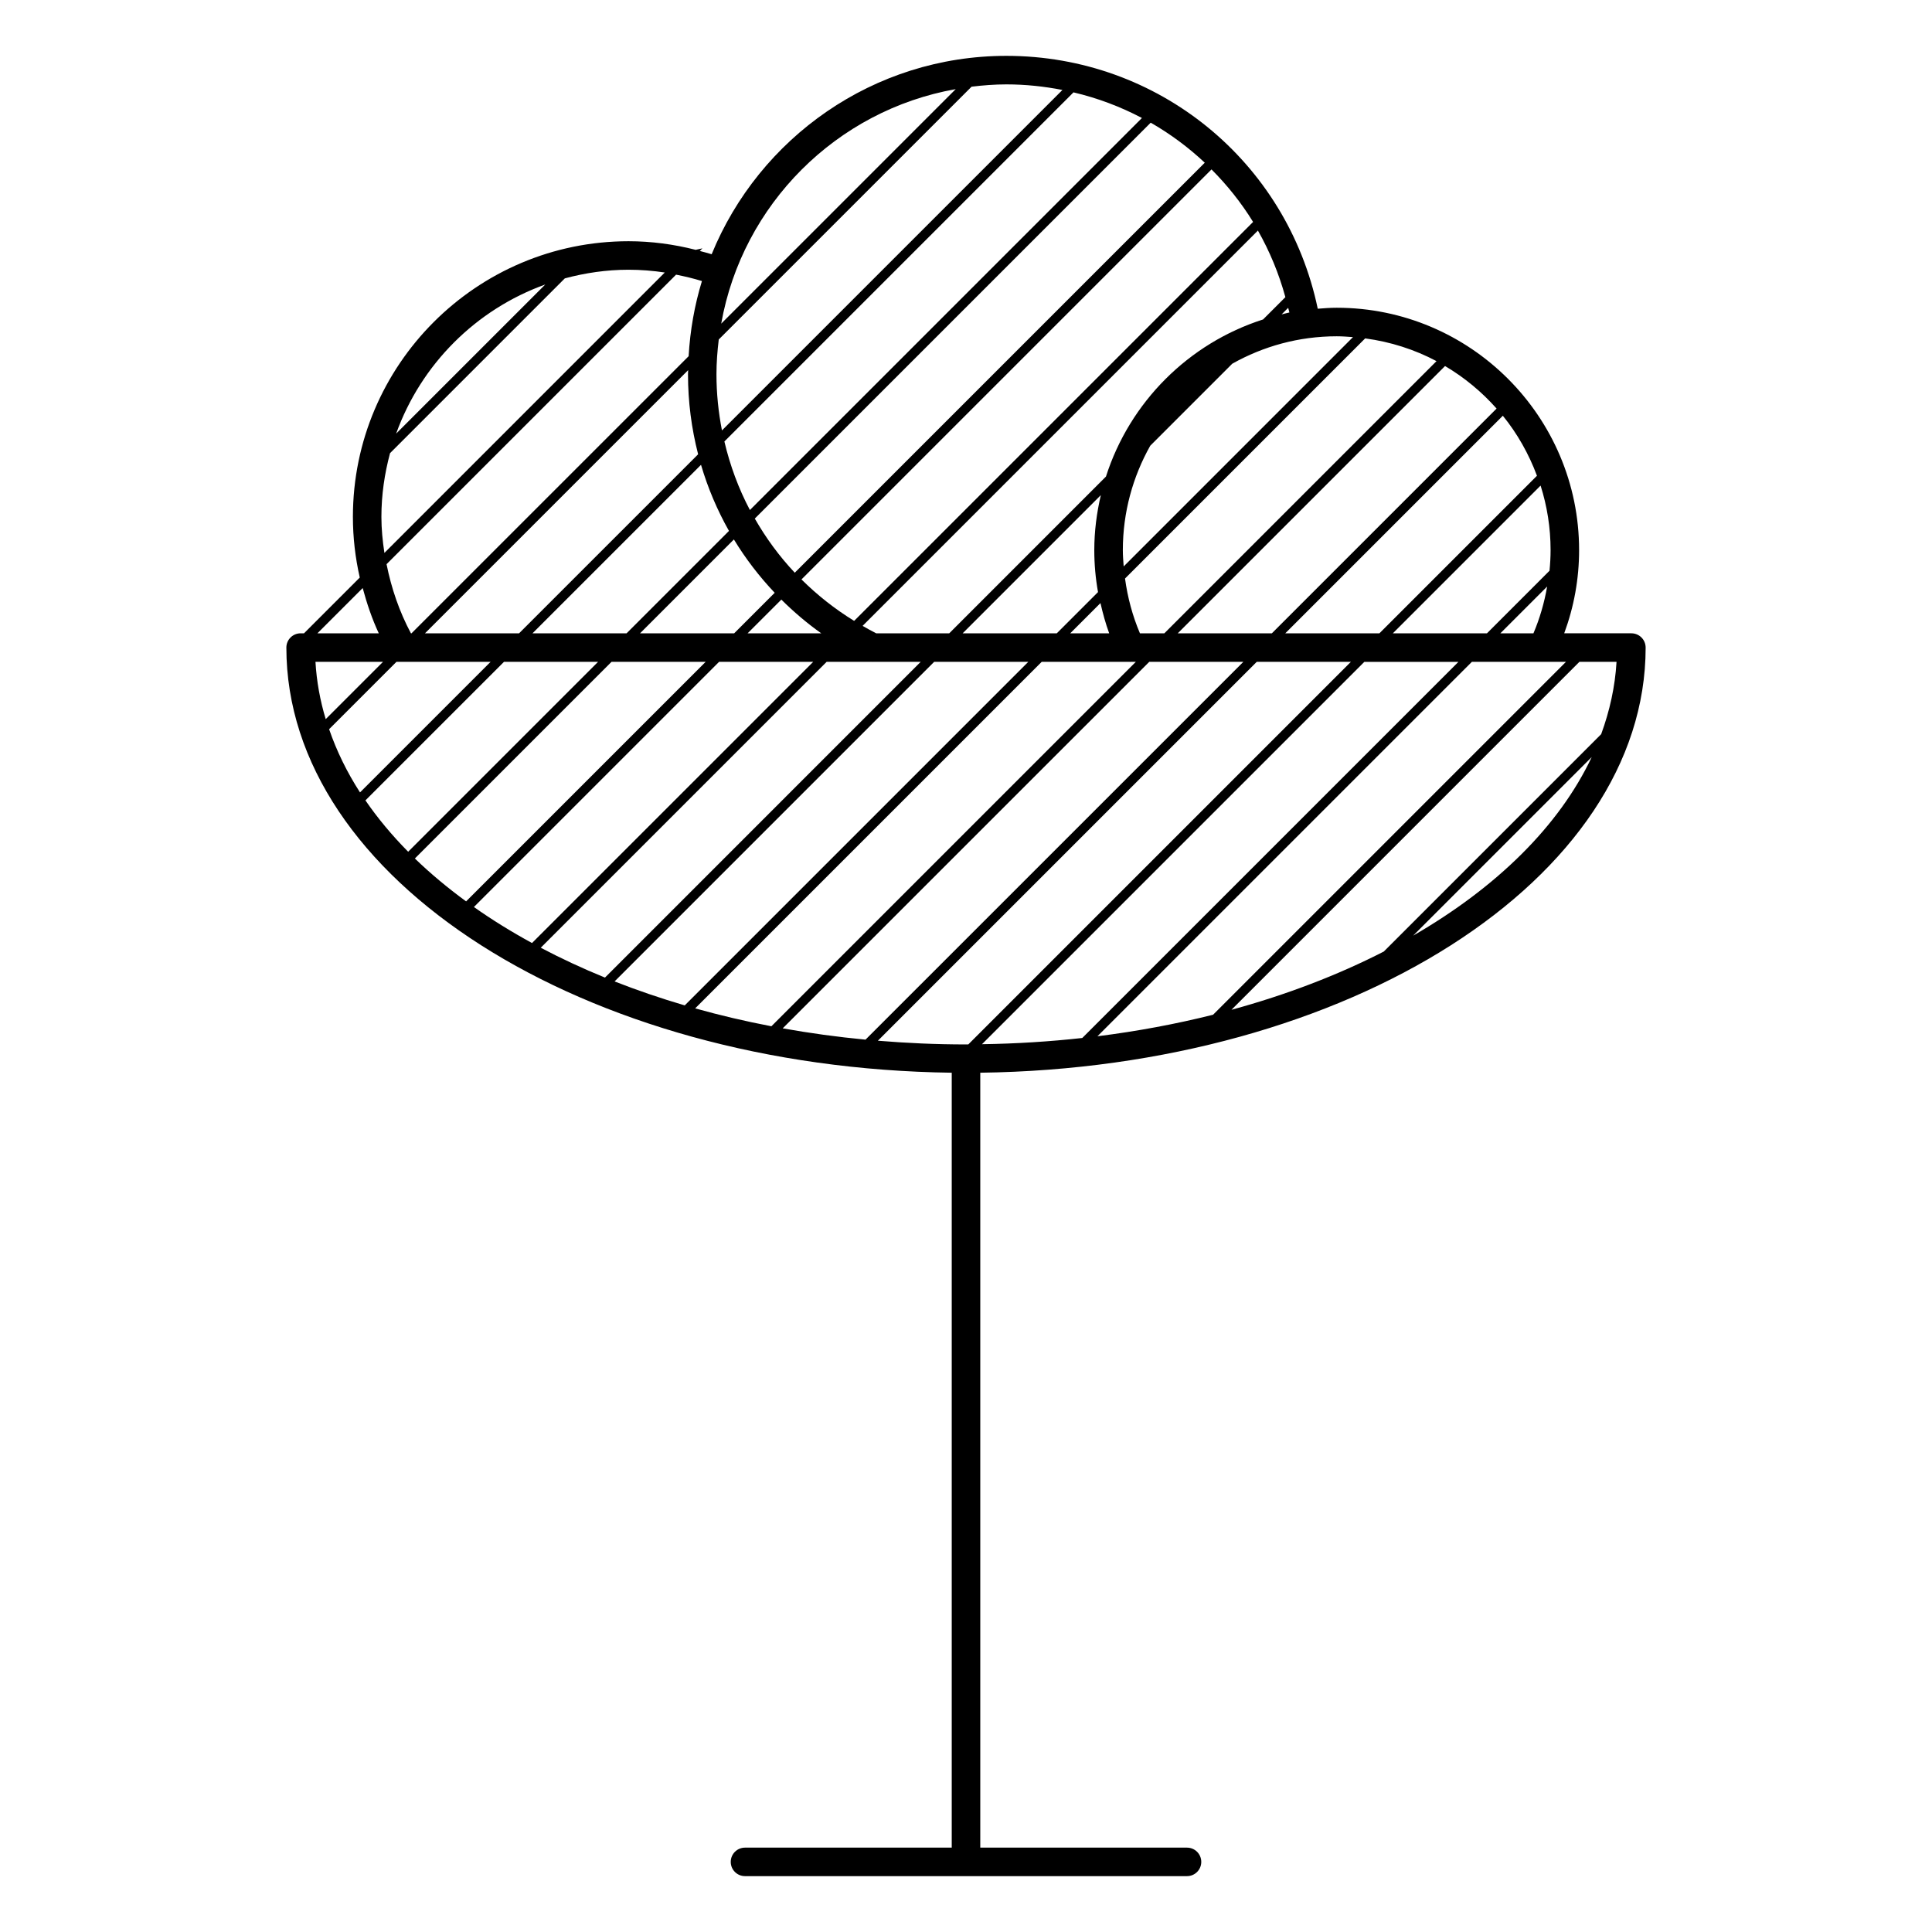
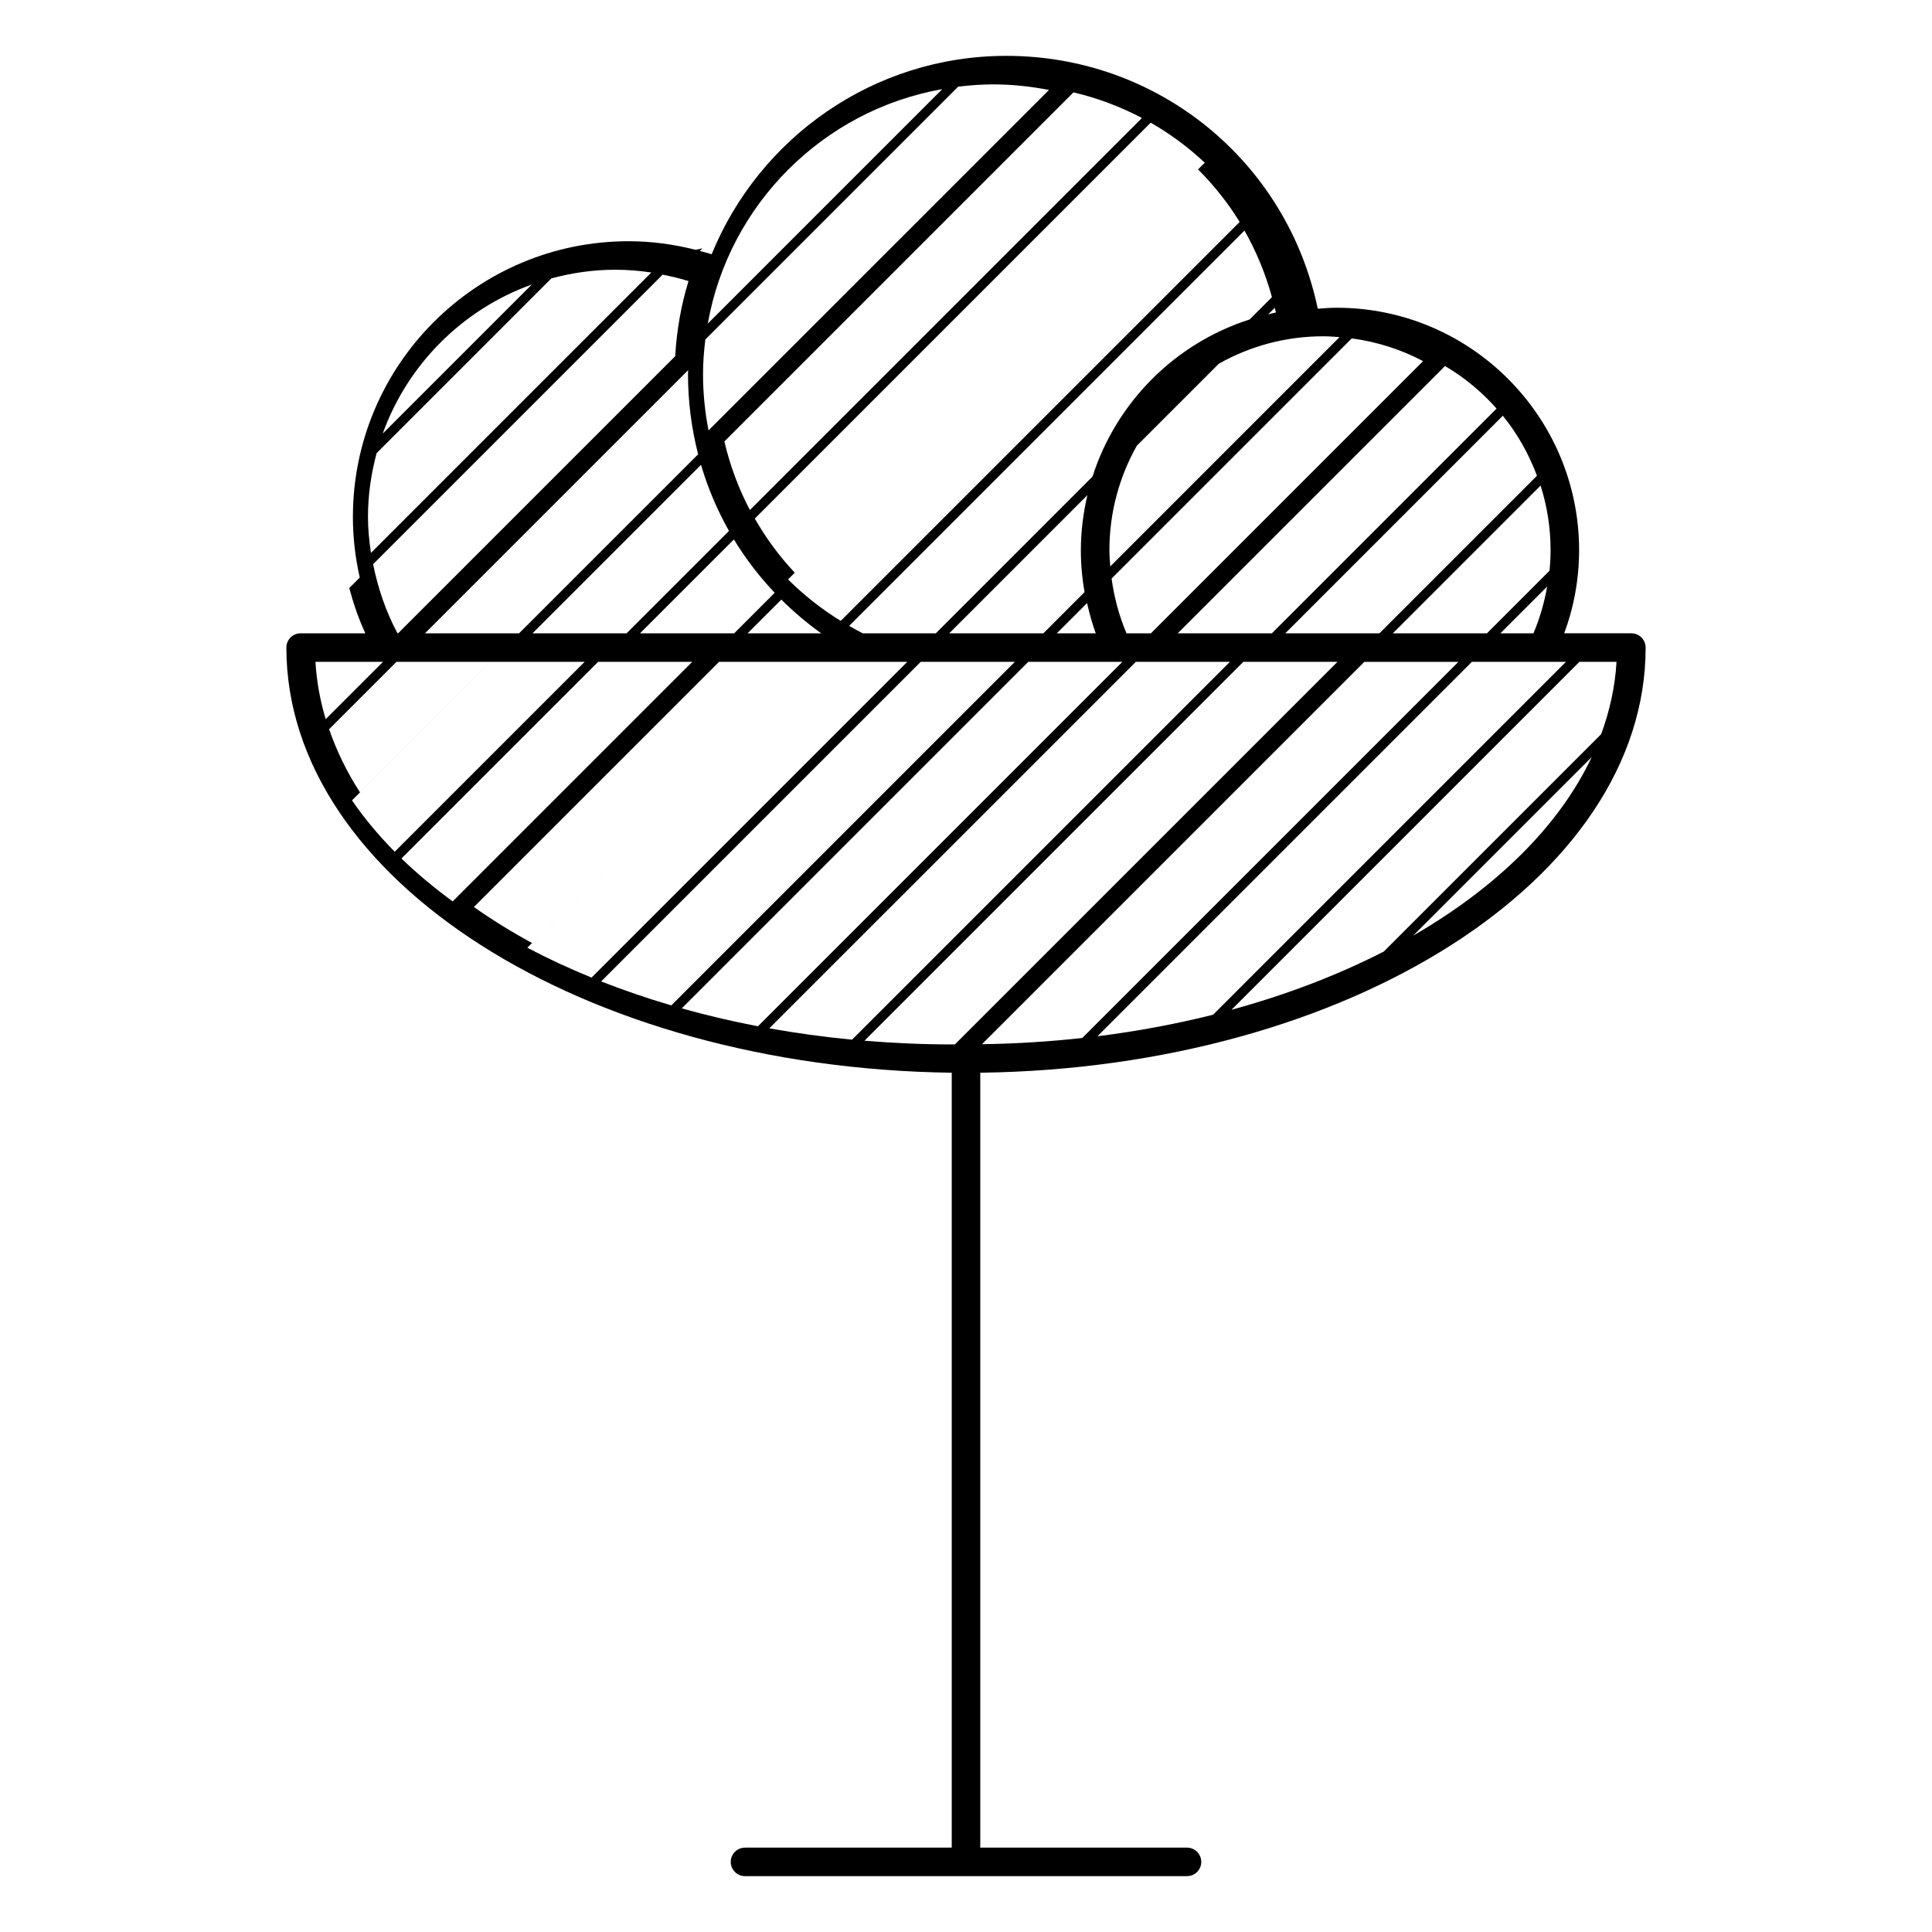
<svg xmlns="http://www.w3.org/2000/svg" fill="#000000" width="800px" height="800px" version="1.1" viewBox="144 144 512 512">
-   <path d="m580.11 315.61c0-2.086-1.691-3.777-3.777-3.777h-17.801c2.59-7.039 3.945-14.418 3.945-22.043 0-35.418-28.824-64.234-64.234-64.234-1.699 0-3.359 0.125-5.027 0.258-8.148-39.02-42.258-67.012-82.512-67.012-35.273 0-65.52 21.773-78.109 52.574-1.039-0.328-2.098-0.586-3.144-0.867l0.691-0.695c-0.59 0.152-1.195 0.25-1.785 0.395-5.789-1.473-11.734-2.281-17.785-2.281-40.281 0-73.051 32.773-73.051 73.051 0 5.438 0.629 10.828 1.82 16.078l-14.781 14.777h-0.895c-2.086 0-3.777 1.691-3.777 3.777 0 61.363 78.766 111.4 176.33 112.67v205.36h-54.789c-2.086 0-3.777 1.691-3.777 3.777 0 2.086 1.691 3.777 3.777 3.777h117.14c2.086 0 3.777-1.691 3.777-3.777 0-2.086-1.691-3.777-3.777-3.777h-54.789v-205.36c97.574-1.27 176.33-51.305 176.33-112.67zm-175.87 105.11 101.32-101.32h24.938l-99.684 99.676c-8.656 0.957-17.527 1.52-26.574 1.648zm114.26-28.766 47.324-47.324c-8.637 18.305-25.234 34.566-47.324 47.324zm49.828-53.391-57.605 57.605c-12.152 6.223-25.719 11.438-40.375 15.441l92.211-92.215h9.84c-0.383 6.562-1.801 12.961-4.07 19.168zm-9.332-19.168-93.516 93.52c-9.793 2.457-20.047 4.375-30.648 5.707l99.227-99.227h18.645 0.152zm-17.383-7.559 12.398-12.398c-0.746 4.246-1.934 8.398-3.633 12.398zm13.023-16.582-16.578 16.582h-24.938l39.152-39.152c1.715 5.402 2.648 11.145 2.648 17.109 0 1.84-0.109 3.66-0.285 5.461zm-45.078 16.582h-24.945l57.656-57.66c3.836 4.727 6.879 10.102 9.043 15.906zm31.055-59.562-59.559 59.562h-24.938l70.836-70.832c5.125 3.027 9.73 6.84 13.66 11.27zm-313.01 67.121h17.898l-15.184 15.184c-1.492-4.953-2.414-10.02-2.715-15.184zm21.461 0h24.945l-34.602 34.602c-3.473-5.379-6.203-10.984-8.188-16.75zm7.559-7.559 69.742-69.742c-0.004 0.367-0.039 0.73-0.039 1.098 0 7.285 0.938 14.391 2.684 21.199l-47.449 47.445zm73.152-44.652c1.805 6.141 4.301 12.004 7.41 17.516l-27.137 27.137h-24.93zm24.848 28.59c-4.106-4.359-7.637-9.184-10.594-14.344l104.92-104.92c5.184 2.969 9.984 6.535 14.328 10.609zm-11.891-16.613c-3.008-5.691-5.266-11.801-6.762-18.164l92.516-92.52c6.387 1.508 12.465 3.797 18.137 6.793zm-4.242 7.801c3.078 5.066 6.707 9.801 10.812 14.133l-10.742 10.742h-24.945zm12.574 15.938c3.254 3.234 6.777 6.238 10.578 8.938h-19.52zm8.441 16.496-74.52 74.516c-5.457-2.977-10.602-6.16-15.395-9.543l64.973-64.973zm3.559 0h12.176c0.016 0 0.023 0.012 0.039 0.012 0.023 0 0.047-0.012 0.07-0.012h12.641l-83.668 83.676c-5.945-2.422-11.629-5.074-17.02-7.914zm122.64-92.586c-0.699 0.141-1.375 0.344-2.066 0.508l1.742-1.742c0.098 0.414 0.234 0.816 0.324 1.234zm-6.984 1.852c-19.734 6.312-35.316 21.902-41.629 41.629l-41.539 41.547h-19.348c-1.234-0.621-2.418-1.293-3.606-1.977l104.76-104.76c3.109 5.473 5.562 11.375 7.281 17.645zm-32.625 83.176c-1.98-4.664-3.273-9.527-3.953-14.52l63.641-63.641c6.746 0.902 13.125 2.961 18.906 6.027l-72.129 72.133zm-8.152 0h-10.324l8.016-8.016c0.617 2.711 1.352 5.391 2.309 8.016zm-13.887 0h-24.945l36.621-36.621c-1.098 4.691-1.734 9.559-1.734 14.582 0 3.769 0.336 7.473 0.988 11.109zm-32.5 7.559h24.945l-91.039 91.043c-6.43-1.891-12.637-4.012-18.594-6.352zm28.5 0h23.371c0.051 0 0.102 0.02 0.137 0.02 0.031 0 0.066-0.02 0.098-0.02h1.34l-96.574 96.574c-6.934-1.328-13.672-2.91-20.199-4.742zm28.504 0h24.938l-100.13 100.12c-7.488-0.711-14.809-1.723-21.941-2.996zm49.684-86.277c1.457 0 2.887 0.109 4.312 0.215l-60.77 60.773c-0.109-1.43-0.223-2.863-0.223-4.312 0-10.051 2.656-19.48 7.266-27.676l21.734-21.734c8.199-4.613 17.629-7.266 27.68-7.266zm-22.168-30.301-105.72 105.72c-5.129-3.152-9.793-6.848-13.957-10.984l108.66-108.66c4.172 4.184 7.891 8.832 11.02 13.922zm-50.52-34.98-90.23 90.227c-0.941-4.832-1.457-9.805-1.457-14.871 0-3.129 0.242-6.191 0.609-9.227l67-66.996c3.027-0.363 6.09-0.609 9.227-0.609 5.082 0 10.035 0.535 14.852 1.477zm-28.281-0.219-62.148 62.148c5.602-31.605 30.547-56.547 62.148-62.148zm-67.254 50.863c-1.949 6.352-3.133 13.027-3.527 19.914l-73.445 73.441h-0.145c-3.082-5.754-5.188-11.945-6.465-18.324l76.73-76.73c2.309 0.461 4.602 1 6.852 1.699zm-41.52 0.91-39.52 39.52c6.602-18.363 21.156-32.918 39.52-39.52zm-43.426 61.586c0-5.848 0.84-11.488 2.289-16.887l46.32-46.32c5.394-1.445 11.039-2.289 16.887-2.289 3.238 0 6.445 0.258 9.602 0.734l-74.301 74.309c-0.48-3.152-0.797-6.332-0.797-9.547zm-4.957 18.859c1.102 4.106 2.465 8.141 4.262 12h-16.262zm0.723 56.273 36.719-36.715h24.93l-50.324 50.324c-4.289-4.344-8.082-8.887-11.324-13.609zm13.102 15.398 52.113-52.113h24.945l-63.48 63.48c-4.918-3.598-9.469-7.394-13.578-11.367zm122.7 48.293 100.41-100.41h24.945l-101.38 101.38c-0.211 0-0.418 0.012-0.625 0.012-7.926 0-15.711-0.352-23.352-0.984z" />
+   <path d="m580.11 315.61c0-2.086-1.691-3.777-3.777-3.777h-17.801c2.59-7.039 3.945-14.418 3.945-22.043 0-35.418-28.824-64.234-64.234-64.234-1.699 0-3.359 0.125-5.027 0.258-8.148-39.02-42.258-67.012-82.512-67.012-35.273 0-65.52 21.773-78.109 52.574-1.039-0.328-2.098-0.586-3.144-0.867l0.691-0.695c-0.59 0.152-1.195 0.25-1.785 0.395-5.789-1.473-11.734-2.281-17.785-2.281-40.281 0-73.051 32.773-73.051 73.051 0 5.438 0.629 10.828 1.82 16.078l-14.781 14.777h-0.895c-2.086 0-3.777 1.691-3.777 3.777 0 61.363 78.766 111.4 176.33 112.67v205.36h-54.789c-2.086 0-3.777 1.691-3.777 3.777 0 2.086 1.691 3.777 3.777 3.777h117.14c2.086 0 3.777-1.691 3.777-3.777 0-2.086-1.691-3.777-3.777-3.777h-54.789v-205.36c97.574-1.27 176.33-51.305 176.33-112.67zm-175.87 105.11 101.32-101.32h24.938l-99.684 99.676c-8.656 0.957-17.527 1.52-26.574 1.648zm114.26-28.766 47.324-47.324c-8.637 18.305-25.234 34.566-47.324 47.324zm49.828-53.391-57.605 57.605c-12.152 6.223-25.719 11.438-40.375 15.441l92.211-92.215h9.84c-0.383 6.562-1.801 12.961-4.07 19.168zm-9.332-19.168-93.516 93.52c-9.793 2.457-20.047 4.375-30.648 5.707l99.227-99.227h18.645 0.152zm-17.383-7.559 12.398-12.398c-0.746 4.246-1.934 8.398-3.633 12.398zm13.023-16.582-16.578 16.582h-24.938l39.152-39.152c1.715 5.402 2.648 11.145 2.648 17.109 0 1.84-0.109 3.66-0.285 5.461zm-45.078 16.582h-24.945l57.656-57.66c3.836 4.727 6.879 10.102 9.043 15.906zm31.055-59.562-59.559 59.562h-24.938l70.836-70.832c5.125 3.027 9.73 6.84 13.66 11.27zm-313.01 67.121h17.898l-15.184 15.184c-1.492-4.953-2.414-10.02-2.715-15.184zm21.461 0h24.945l-34.602 34.602c-3.473-5.379-6.203-10.984-8.188-16.75zm7.559-7.559 69.742-69.742c-0.004 0.367-0.039 0.73-0.039 1.098 0 7.285 0.938 14.391 2.684 21.199l-47.449 47.445zm73.152-44.652c1.805 6.141 4.301 12.004 7.41 17.516l-27.137 27.137h-24.93zm24.848 28.59c-4.106-4.359-7.637-9.184-10.594-14.344l104.92-104.92c5.184 2.969 9.984 6.535 14.328 10.609zm-11.891-16.613c-3.008-5.691-5.266-11.801-6.762-18.164l92.516-92.52c6.387 1.508 12.465 3.797 18.137 6.793zm-4.242 7.801c3.078 5.066 6.707 9.801 10.812 14.133l-10.742 10.742h-24.945zm12.574 15.938c3.254 3.234 6.777 6.238 10.578 8.938h-19.52zm8.441 16.496-74.52 74.516c-5.457-2.977-10.602-6.16-15.395-9.543l64.973-64.973zh12.176c0.016 0 0.023 0.012 0.039 0.012 0.023 0 0.047-0.012 0.07-0.012h12.641l-83.668 83.676c-5.945-2.422-11.629-5.074-17.02-7.914zm122.64-92.586c-0.699 0.141-1.375 0.344-2.066 0.508l1.742-1.742c0.098 0.414 0.234 0.816 0.324 1.234zm-6.984 1.852c-19.734 6.312-35.316 21.902-41.629 41.629l-41.539 41.547h-19.348c-1.234-0.621-2.418-1.293-3.606-1.977l104.76-104.76c3.109 5.473 5.562 11.375 7.281 17.645zm-32.625 83.176c-1.98-4.664-3.273-9.527-3.953-14.52l63.641-63.641c6.746 0.902 13.125 2.961 18.906 6.027l-72.129 72.133zm-8.152 0h-10.324l8.016-8.016c0.617 2.711 1.352 5.391 2.309 8.016zm-13.887 0h-24.945l36.621-36.621c-1.098 4.691-1.734 9.559-1.734 14.582 0 3.769 0.336 7.473 0.988 11.109zm-32.5 7.559h24.945l-91.039 91.043c-6.43-1.891-12.637-4.012-18.594-6.352zm28.5 0h23.371c0.051 0 0.102 0.02 0.137 0.02 0.031 0 0.066-0.02 0.098-0.02h1.34l-96.574 96.574c-6.934-1.328-13.672-2.91-20.199-4.742zm28.504 0h24.938l-100.13 100.12c-7.488-0.711-14.809-1.723-21.941-2.996zm49.684-86.277c1.457 0 2.887 0.109 4.312 0.215l-60.77 60.773c-0.109-1.43-0.223-2.863-0.223-4.312 0-10.051 2.656-19.48 7.266-27.676l21.734-21.734c8.199-4.613 17.629-7.266 27.68-7.266zm-22.168-30.301-105.72 105.72c-5.129-3.152-9.793-6.848-13.957-10.984l108.66-108.66c4.172 4.184 7.891 8.832 11.02 13.922zm-50.52-34.98-90.23 90.227c-0.941-4.832-1.457-9.805-1.457-14.871 0-3.129 0.242-6.191 0.609-9.227l67-66.996c3.027-0.363 6.09-0.609 9.227-0.609 5.082 0 10.035 0.535 14.852 1.477zm-28.281-0.219-62.148 62.148c5.602-31.605 30.547-56.547 62.148-62.148zm-67.254 50.863c-1.949 6.352-3.133 13.027-3.527 19.914l-73.445 73.441h-0.145c-3.082-5.754-5.188-11.945-6.465-18.324l76.73-76.73c2.309 0.461 4.602 1 6.852 1.699zm-41.52 0.91-39.52 39.52c6.602-18.363 21.156-32.918 39.52-39.52zm-43.426 61.586c0-5.848 0.84-11.488 2.289-16.887l46.32-46.32c5.394-1.445 11.039-2.289 16.887-2.289 3.238 0 6.445 0.258 9.602 0.734l-74.301 74.309c-0.48-3.152-0.797-6.332-0.797-9.547zm-4.957 18.859c1.102 4.106 2.465 8.141 4.262 12h-16.262zm0.723 56.273 36.719-36.715h24.93l-50.324 50.324c-4.289-4.344-8.082-8.887-11.324-13.609zm13.102 15.398 52.113-52.113h24.945l-63.48 63.48c-4.918-3.598-9.469-7.394-13.578-11.367zm122.7 48.293 100.41-100.41h24.945l-101.38 101.38c-0.211 0-0.418 0.012-0.625 0.012-7.926 0-15.711-0.352-23.352-0.984z" />
</svg>